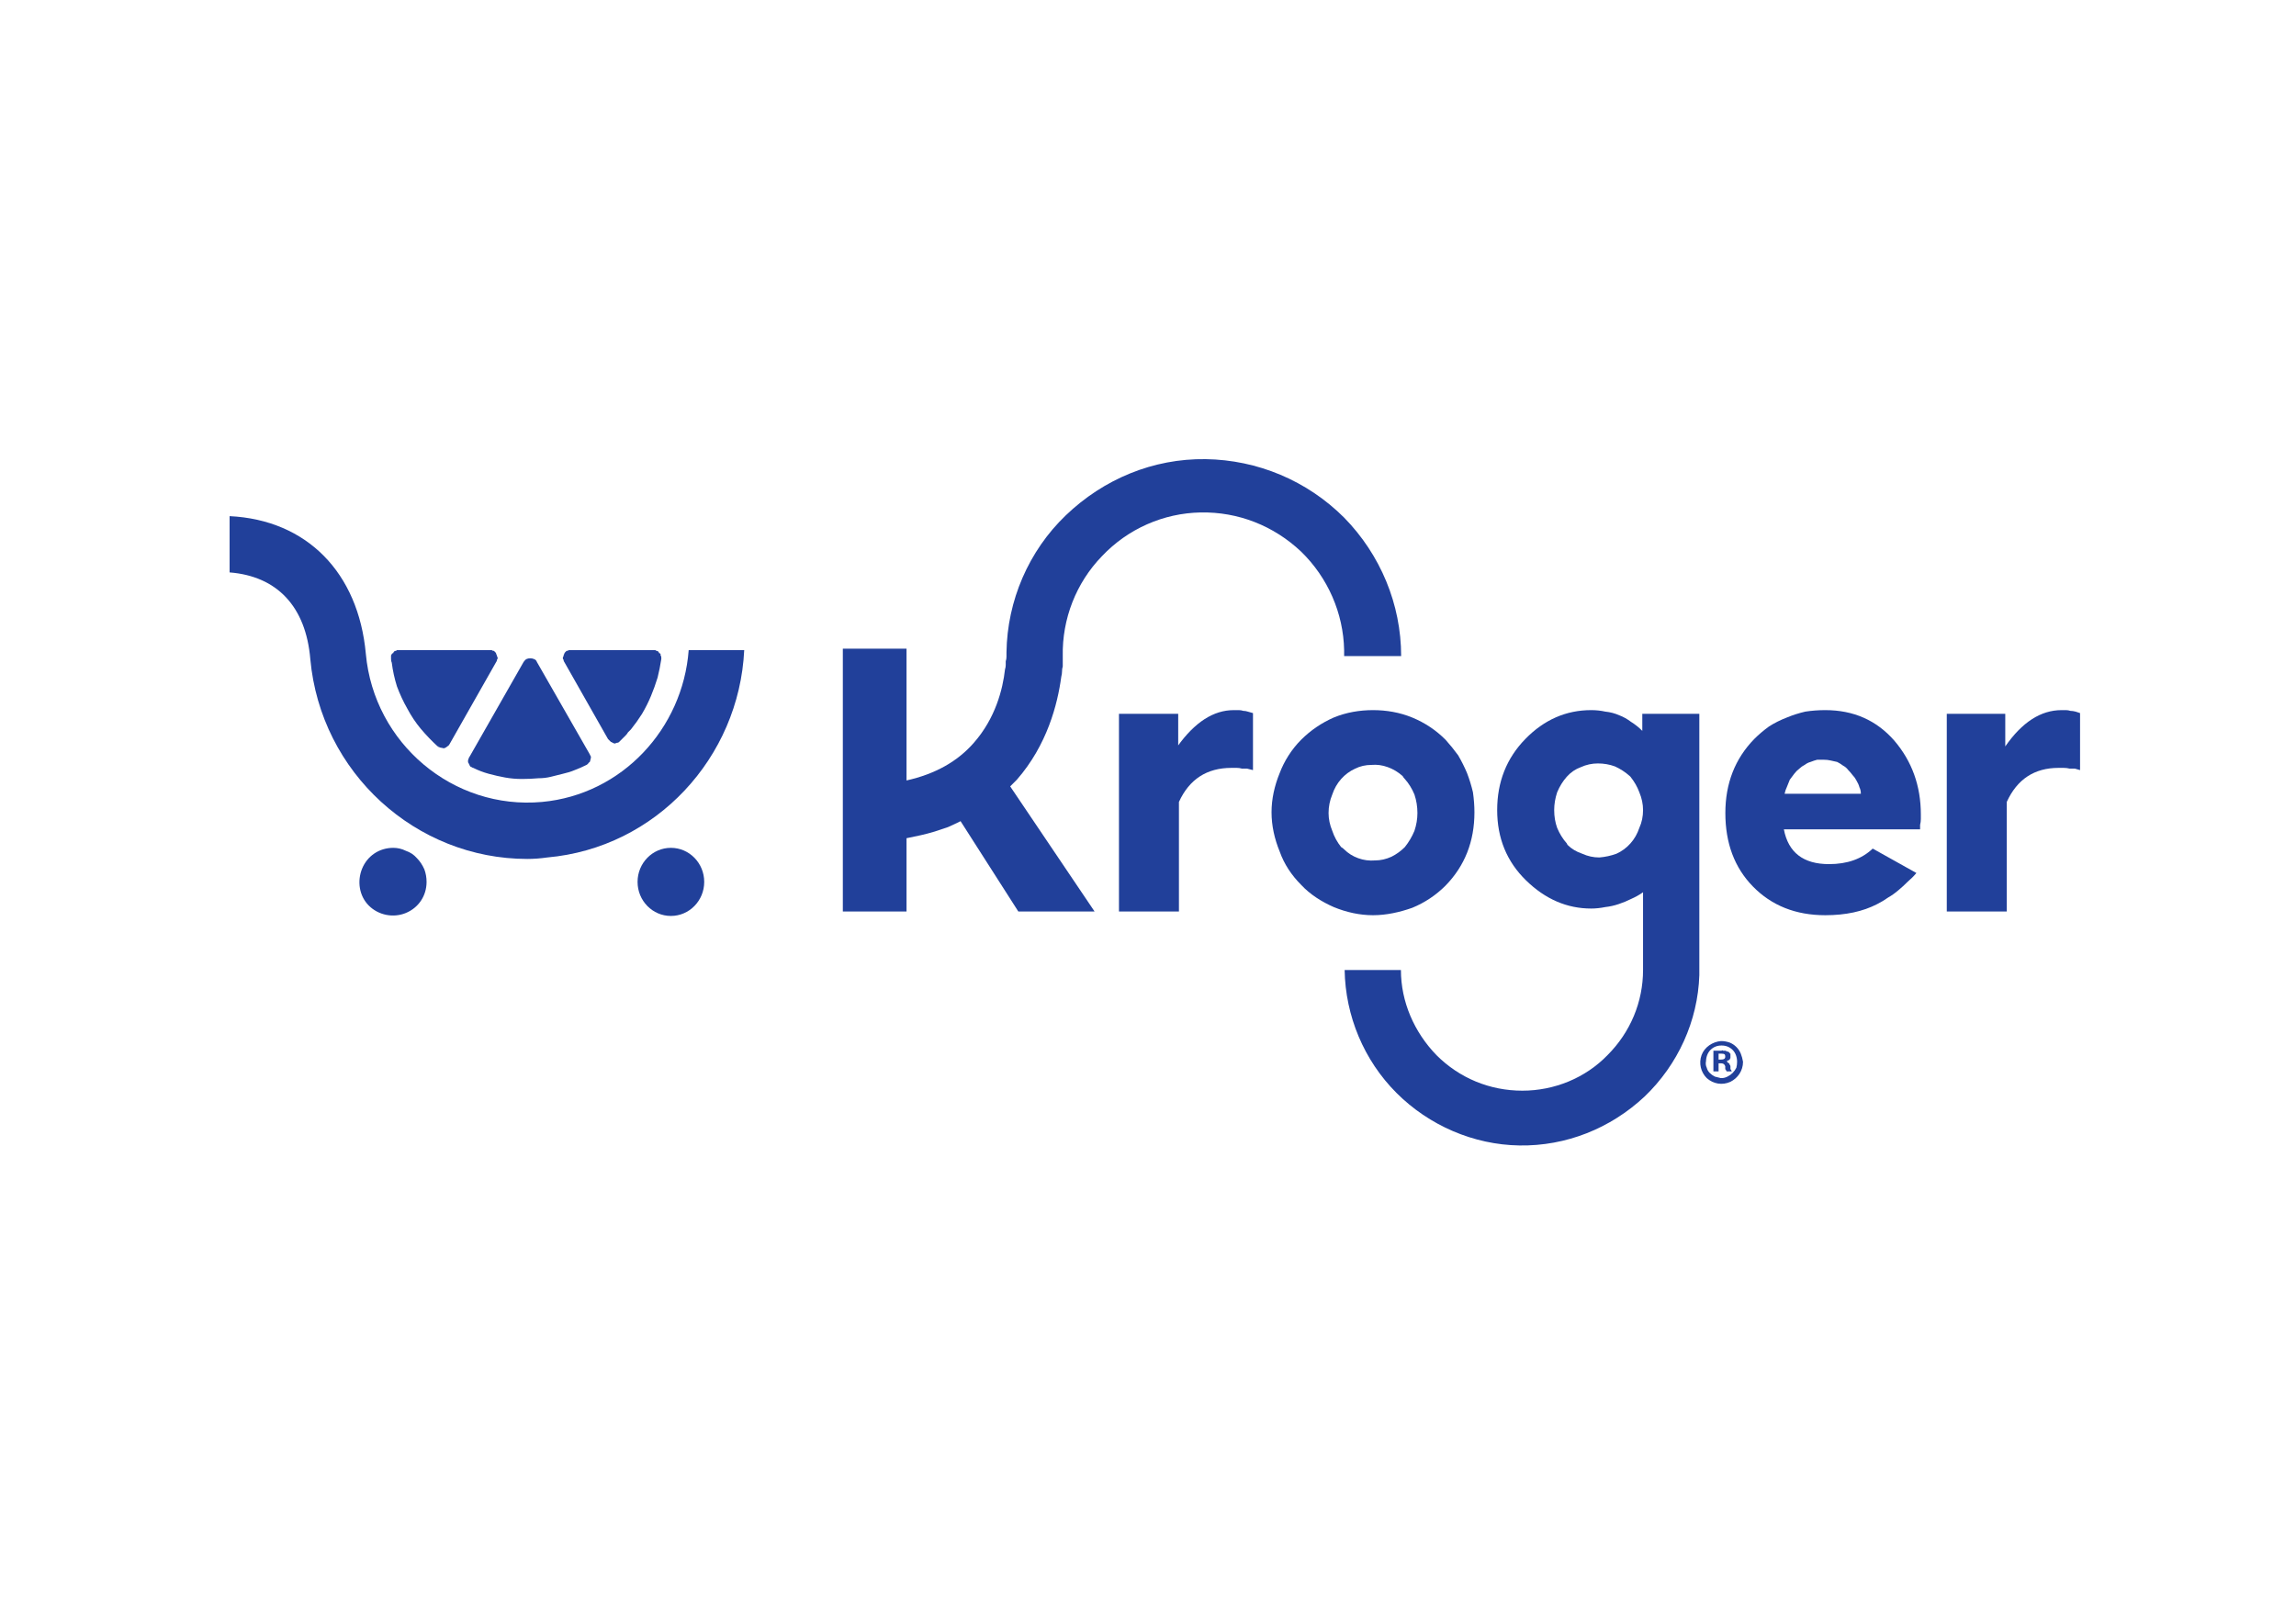
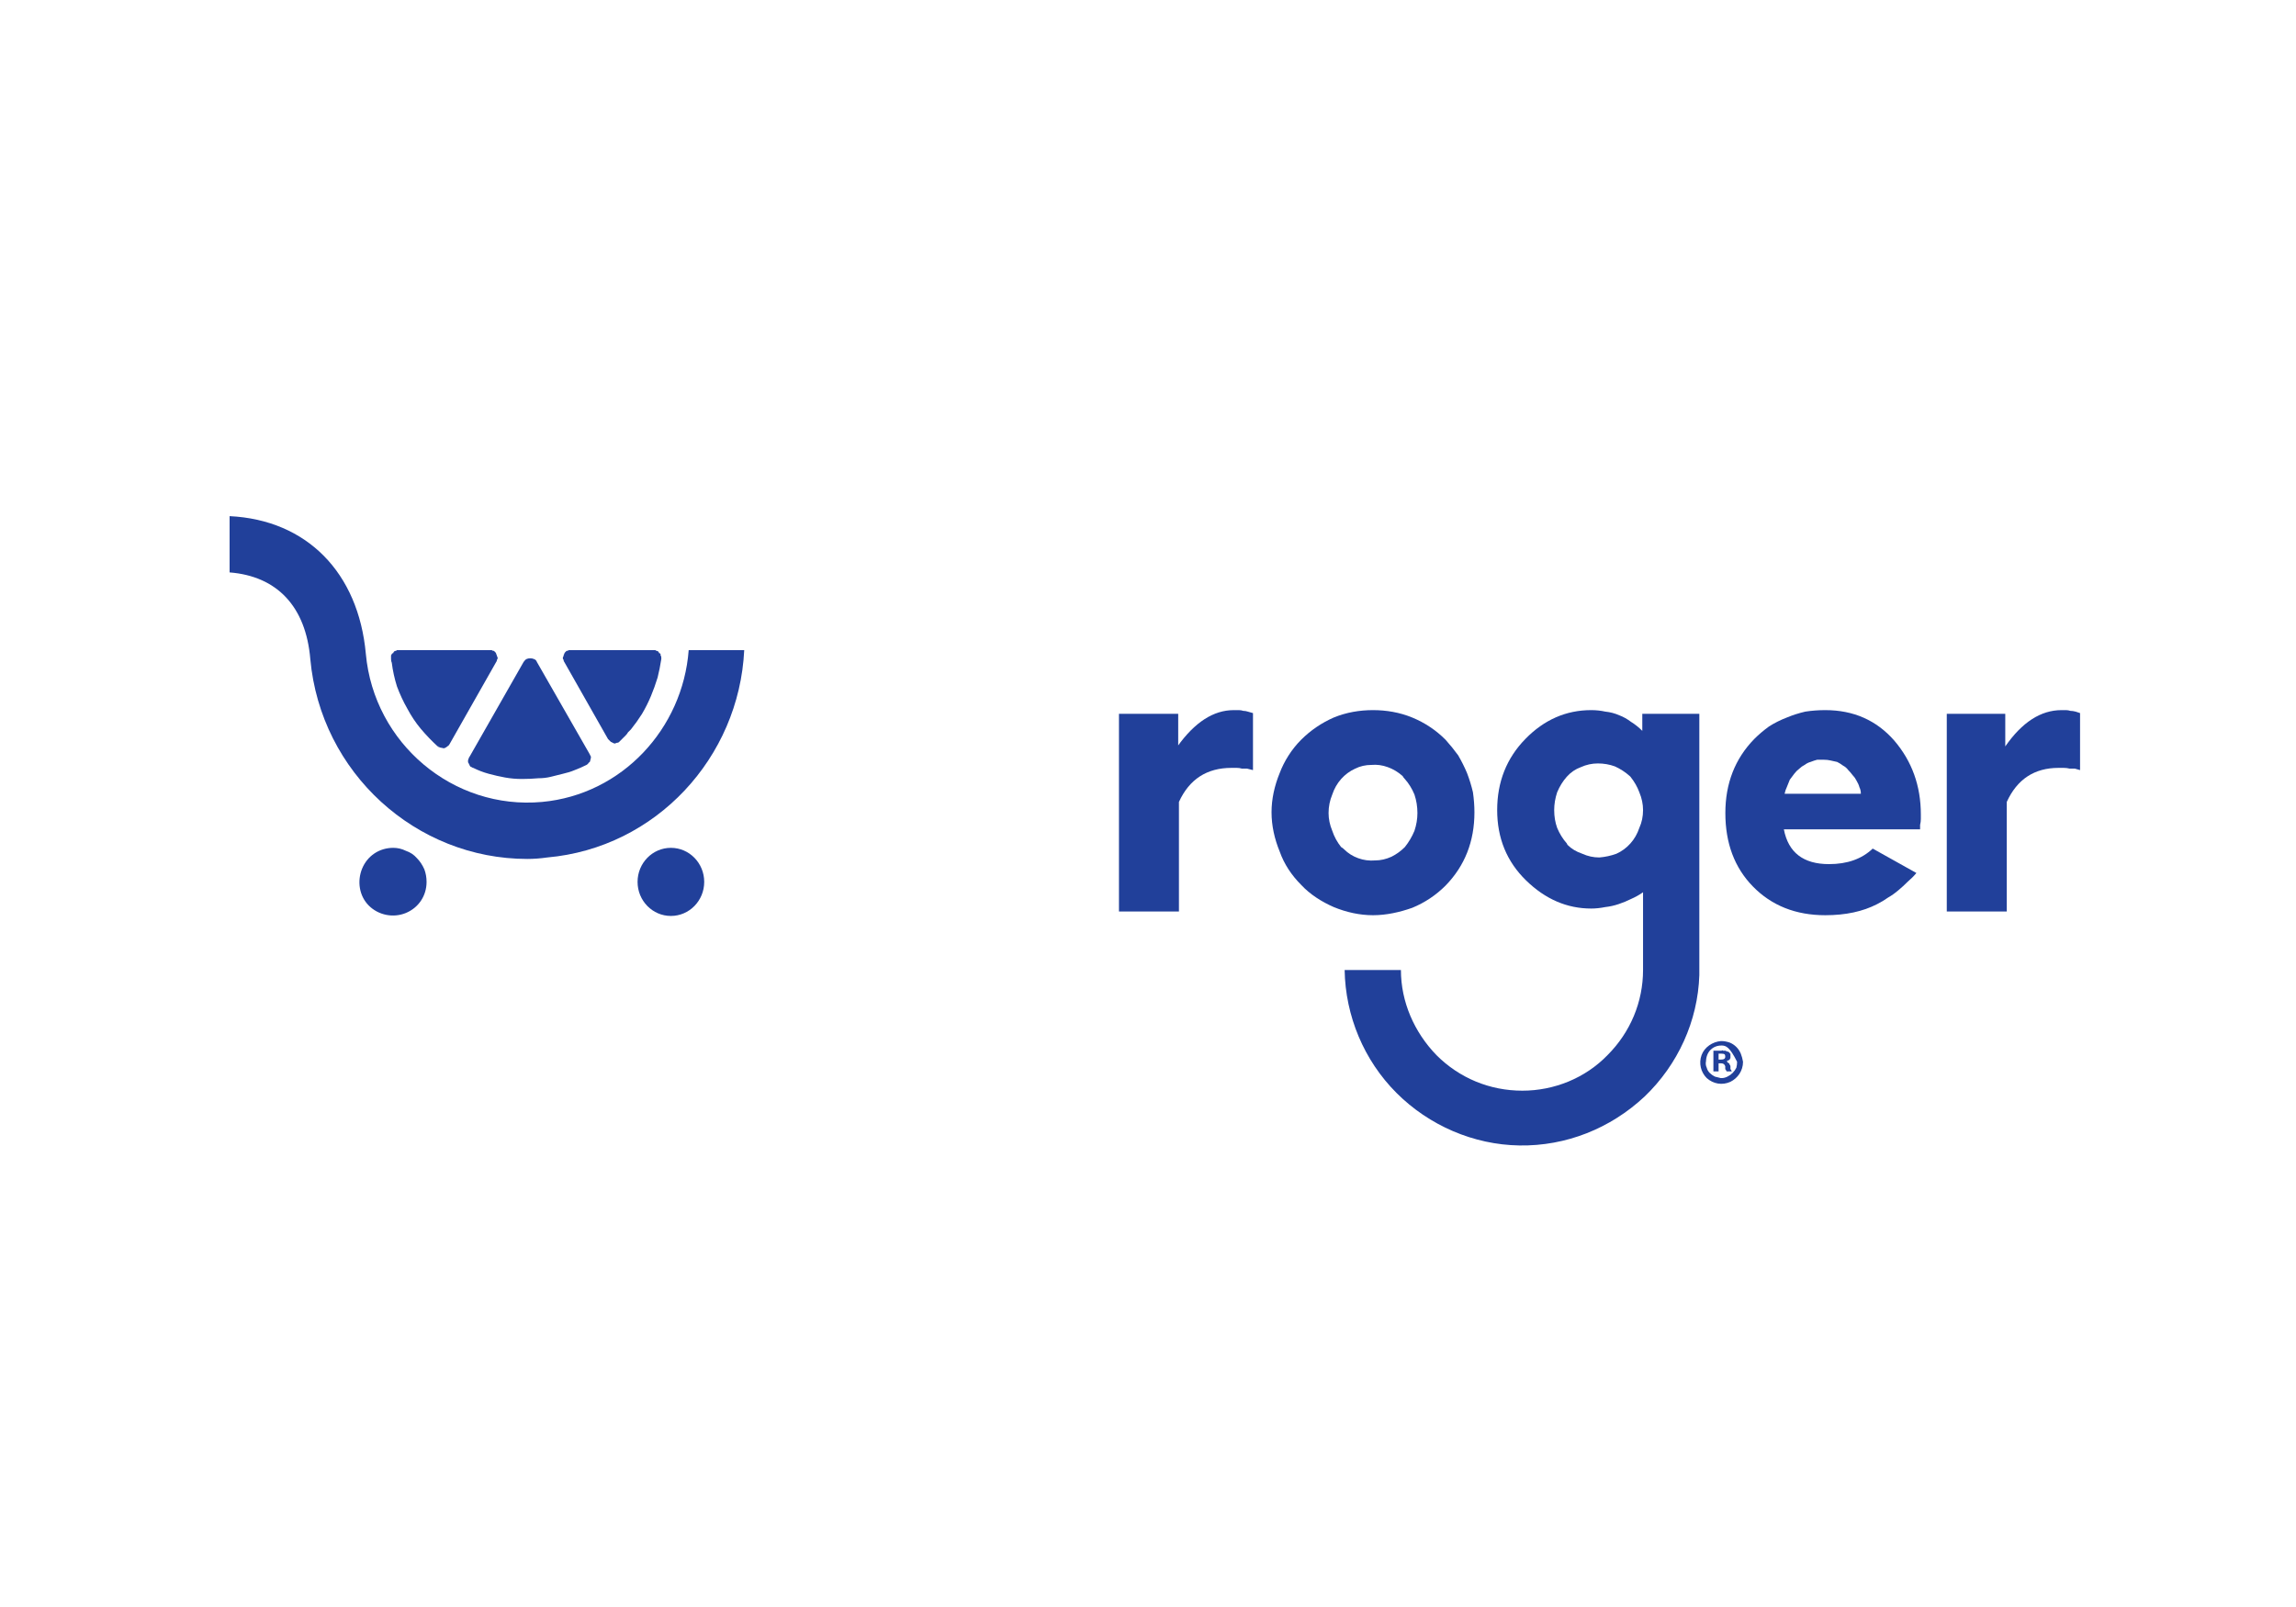
<svg xmlns="http://www.w3.org/2000/svg" width="160" height="112" viewBox="0 0 160 112" fill="none">
  <g clip-path="url(#clip0_4195_2611)">
    <path d="M82.053 52.021C83.257 50.335 84.564 49.492 85.975 49.492C86.078 49.492 86.198 49.492 86.336 49.492C86.439 49.492 86.542 49.51 86.645 49.544C86.749 49.544 86.852 49.561 86.955 49.596C87.093 49.63 87.213 49.664 87.316 49.699V53.672C87.179 53.638 87.041 53.603 86.903 53.569C86.8 53.569 86.68 53.569 86.542 53.569C86.439 53.534 86.319 53.517 86.181 53.517C86.078 53.517 85.957 53.517 85.82 53.517C84.1 53.517 82.879 54.308 82.156 55.891V63.528H77.977V49.75H82.105V52.021" fill="#21409A" />
    <path fill-rule="evenodd" clip-rule="evenodd" d="M100.735 61.722C100.065 62.392 99.291 62.908 98.413 63.27C97.536 63.579 96.607 63.786 95.679 63.786C94.75 63.786 93.821 63.579 92.944 63.218C92.118 62.857 91.293 62.341 90.673 61.67C90.003 60.999 89.487 60.225 89.177 59.348C88.816 58.471 88.609 57.542 88.609 56.613C88.609 55.684 88.816 54.756 89.177 53.878C89.487 53.053 90.003 52.227 90.673 51.556C91.344 50.886 92.118 50.37 92.944 50.008C93.821 49.647 94.75 49.492 95.679 49.492C96.607 49.492 97.536 49.647 98.413 50.008C99.291 50.37 100.065 50.886 100.735 51.556C101.045 51.9 101.337 52.262 101.613 52.64C101.853 53.053 102.06 53.466 102.232 53.878C102.404 54.326 102.541 54.773 102.645 55.22C102.713 55.702 102.748 56.166 102.748 56.613C102.748 58.643 102.077 60.346 100.735 61.722ZM93.46 59.038C93.529 59.073 93.597 59.124 93.666 59.193C93.941 59.468 94.268 59.675 94.647 59.812C95.025 59.95 95.421 60.002 95.833 59.967C96.212 59.967 96.59 59.881 96.969 59.709C97.313 59.537 97.622 59.314 97.897 59.038C98.173 58.694 98.396 58.316 98.568 57.903C98.706 57.49 98.775 57.078 98.775 56.665C98.775 56.218 98.706 55.788 98.568 55.375C98.396 54.962 98.173 54.601 97.897 54.291C97.829 54.222 97.777 54.154 97.743 54.085C97.433 53.81 97.089 53.603 96.711 53.466C96.332 53.328 95.954 53.276 95.575 53.311C95.163 53.311 94.784 53.397 94.44 53.569C94.062 53.741 93.735 53.982 93.46 54.291C93.185 54.601 92.978 54.962 92.841 55.375C92.669 55.788 92.583 56.218 92.583 56.665C92.583 57.078 92.669 57.49 92.841 57.903C92.978 58.316 93.185 58.694 93.46 59.038Z" fill="#21409A" />
    <path fill-rule="evenodd" clip-rule="evenodd" d="M127.2 49.492C129.161 49.492 130.761 50.198 131.999 51.608C133.238 53.053 133.857 54.773 133.857 56.768C133.857 56.871 133.857 56.974 133.857 57.078C133.857 57.215 133.84 57.353 133.805 57.49C133.805 57.525 133.805 57.542 133.805 57.542C133.805 57.576 133.805 57.611 133.805 57.645C133.805 57.68 133.805 57.714 133.805 57.748C133.805 57.748 133.805 57.766 133.805 57.8H124.311C124.62 59.417 125.67 60.225 127.458 60.225C128.731 60.225 129.746 59.864 130.503 59.142L133.547 60.844C133.375 61.051 133.169 61.257 132.928 61.464C132.722 61.67 132.515 61.859 132.309 62.031C132.068 62.238 131.827 62.41 131.586 62.547C131.346 62.719 131.088 62.874 130.812 63.012C129.815 63.528 128.611 63.786 127.2 63.786C125.136 63.786 123.451 63.115 122.144 61.773C120.871 60.466 120.234 58.763 120.234 56.665C120.234 54.601 120.905 52.881 122.247 51.505C122.556 51.195 122.9 50.903 123.279 50.628C123.657 50.387 124.07 50.18 124.517 50.008C124.93 49.836 125.36 49.699 125.807 49.596C126.254 49.527 126.719 49.492 127.2 49.492ZM129.677 55.323C129.677 55.151 129.643 54.996 129.574 54.859C129.54 54.721 129.471 54.566 129.368 54.394C129.299 54.257 129.213 54.136 129.11 54.033C129.006 53.896 128.903 53.775 128.8 53.672C128.697 53.534 128.576 53.431 128.439 53.362C128.301 53.259 128.164 53.173 128.026 53.104C127.888 53.07 127.734 53.036 127.562 53.001C127.424 52.967 127.269 52.95 127.097 52.95C126.96 52.95 126.805 52.95 126.633 52.95C126.495 52.984 126.34 53.036 126.168 53.104C126.031 53.139 125.893 53.208 125.756 53.311C125.618 53.38 125.498 53.466 125.394 53.569C125.257 53.672 125.136 53.792 125.033 53.93C124.93 54.068 124.827 54.205 124.724 54.343C124.655 54.515 124.586 54.687 124.517 54.859C124.448 54.996 124.397 55.151 124.362 55.323H129.677Z" fill="#21409A" />
    <path d="M143.61 49.492C143.748 49.492 143.868 49.492 143.972 49.492C144.075 49.492 144.178 49.51 144.281 49.544C144.384 49.544 144.505 49.561 144.642 49.596C144.746 49.63 144.849 49.664 144.952 49.699V53.672C144.814 53.638 144.694 53.603 144.591 53.569C144.453 53.569 144.333 53.569 144.23 53.569C144.092 53.534 143.954 53.517 143.817 53.517C143.714 53.517 143.593 53.517 143.456 53.517C141.77 53.517 140.566 54.308 139.844 55.891V63.528H135.664V49.75H139.74V52.021C140.91 50.335 142.217 49.492 143.662 49.492" fill="#21409A" />
-     <path d="M73.956 47.17C73.698 49.08 72.976 51.918 70.86 54.343C70.688 54.515 70.534 54.67 70.396 54.807L76.278 63.528H70.964L66.939 57.232C66.664 57.37 66.371 57.508 66.062 57.645C65.752 57.748 65.442 57.852 65.133 57.955C64.789 58.058 64.462 58.144 64.152 58.213C63.843 58.282 63.516 58.35 63.172 58.419V63.528H58.734V45.21H63.172V54.394C65.167 53.947 66.732 53.07 67.868 51.763C69.364 50.06 69.88 48.048 70.035 46.654C70.069 46.551 70.086 46.448 70.086 46.345C70.086 46.276 70.086 46.19 70.086 46.087C70.121 45.984 70.138 45.88 70.138 45.777C70.138 45.674 70.138 45.571 70.138 45.468C70.19 41.856 71.686 38.398 74.266 35.922C76.898 33.393 80.355 31.948 84.018 32C87.63 32.052 91.088 33.496 93.668 36.076C96.196 38.656 97.641 42.114 97.641 45.726H93.668C93.668 45.588 93.668 45.45 93.668 45.313C93.616 42.733 92.532 40.256 90.675 38.45C88.766 36.644 86.289 35.664 83.657 35.715C81.077 35.767 78.6 36.85 76.794 38.76C74.988 40.617 74.008 43.146 74.06 45.726C74.06 45.863 74.06 45.984 74.06 46.087C74.06 46.19 74.06 46.31 74.06 46.448C74.025 46.551 74.008 46.672 74.008 46.809C74.008 46.912 73.991 47.033 73.956 47.17Z" fill="#21409A" />
    <path fill-rule="evenodd" clip-rule="evenodd" d="M118.42 67.965C118.316 71.164 116.923 74.209 114.601 76.428C112.228 78.646 109.132 79.885 105.881 79.833C102.682 79.782 99.585 78.44 97.315 76.17C95.045 73.899 93.755 70.803 93.703 67.604H97.625C97.625 69.823 98.553 71.938 100.102 73.538C101.701 75.138 103.817 76.015 106.087 76.015C108.306 76.015 110.473 75.138 112.021 73.538C113.621 71.938 114.498 69.823 114.498 67.604V62.186C114.257 62.358 113.982 62.513 113.672 62.65C113.397 62.788 113.105 62.908 112.795 63.012C112.486 63.115 112.176 63.184 111.866 63.218C111.522 63.287 111.196 63.321 110.886 63.321C109.2 63.321 107.687 62.668 106.345 61.36C105.004 60.053 104.333 58.419 104.333 56.458C104.333 54.498 104.986 52.846 106.294 51.505C107.601 50.163 109.132 49.492 110.886 49.492C111.23 49.492 111.557 49.527 111.866 49.596C112.21 49.63 112.537 49.716 112.847 49.854C113.122 49.957 113.397 50.112 113.672 50.318C113.948 50.49 114.206 50.696 114.446 50.937V49.75H118.42V67.965ZM113.621 58.78C113.896 58.471 114.102 58.11 114.24 57.697C114.412 57.318 114.498 56.906 114.498 56.458C114.498 56.046 114.412 55.633 114.24 55.22C114.102 54.842 113.896 54.48 113.621 54.136L113.569 54.085C113.26 53.81 112.916 53.586 112.537 53.414C112.159 53.276 111.763 53.208 111.35 53.208C110.938 53.208 110.542 53.294 110.164 53.466C109.785 53.603 109.458 53.827 109.183 54.136C108.908 54.446 108.684 54.807 108.512 55.22C108.375 55.633 108.306 56.046 108.306 56.458C108.306 56.906 108.375 57.318 108.512 57.697C108.684 58.11 108.908 58.471 109.183 58.78L109.235 58.884C109.51 59.159 109.854 59.365 110.267 59.503C110.645 59.675 111.041 59.761 111.454 59.761C111.866 59.726 112.262 59.64 112.64 59.503C113.019 59.331 113.346 59.09 113.621 58.78Z" fill="#21409A" />
-     <path fill-rule="evenodd" clip-rule="evenodd" d="M121.465 74.002C121.465 74.622 121.104 75.138 120.588 75.396C120.02 75.654 119.401 75.55 118.937 75.138C118.524 74.725 118.369 74.106 118.575 73.538C118.782 72.97 119.349 72.609 119.917 72.558H119.969C120.141 72.558 120.33 72.592 120.536 72.661C120.708 72.73 120.863 72.833 121.001 72.97C121.138 73.108 121.241 73.263 121.31 73.435C121.379 73.607 121.431 73.796 121.465 74.002ZM118.885 73.951C118.851 74.123 118.868 74.278 118.937 74.415C118.971 74.553 119.04 74.673 119.143 74.776C119.246 74.88 119.367 74.966 119.504 75.034C119.642 75.069 119.779 75.103 119.917 75.138H119.969C120.106 75.138 120.244 75.103 120.381 75.034C120.519 74.966 120.639 74.88 120.743 74.776C120.846 74.673 120.932 74.553 121.001 74.415C121.035 74.278 121.052 74.14 121.052 74.002C121.052 73.693 120.949 73.383 120.743 73.177C120.536 72.97 120.278 72.867 119.969 72.867C119.659 72.867 119.401 72.97 119.195 73.177C118.988 73.383 118.885 73.693 118.885 74.002V73.951ZM119.762 74.673H119.401V73.228C119.47 73.228 119.521 73.228 119.556 73.228C119.59 73.228 119.642 73.228 119.711 73.228C119.745 73.228 119.779 73.228 119.814 73.228C119.883 73.228 119.934 73.228 119.969 73.228C120.003 73.194 120.037 73.194 120.072 73.228C120.141 73.228 120.192 73.228 120.227 73.228C120.261 73.228 120.295 73.246 120.33 73.28C120.399 73.28 120.45 73.297 120.485 73.332C120.485 73.332 120.502 73.349 120.536 73.383C120.536 73.418 120.553 73.435 120.588 73.435C120.588 73.469 120.588 73.504 120.588 73.538C120.588 73.572 120.588 73.607 120.588 73.641C120.588 73.676 120.588 73.71 120.588 73.744C120.553 73.779 120.536 73.813 120.536 73.848C120.502 73.882 120.467 73.899 120.433 73.899C120.399 73.934 120.364 73.951 120.33 73.951C120.364 73.985 120.381 74.02 120.381 74.054C120.416 74.054 120.45 74.071 120.485 74.106C120.519 74.14 120.536 74.174 120.536 74.209C120.571 74.243 120.588 74.278 120.588 74.312C120.588 74.346 120.588 74.381 120.588 74.415C120.588 74.45 120.588 74.484 120.588 74.518C120.622 74.553 120.639 74.57 120.639 74.57C120.639 74.604 120.657 74.639 120.691 74.673H120.33C120.295 74.639 120.278 74.604 120.278 74.57C120.278 74.57 120.261 74.553 120.227 74.518C120.227 74.484 120.227 74.45 120.227 74.415C120.227 74.381 120.227 74.346 120.227 74.312C120.175 74.157 120.072 74.106 119.917 74.106H119.762V74.673ZM119.762 73.848H119.917C120.123 73.848 120.227 73.796 120.227 73.641C120.227 73.486 120.175 73.435 119.969 73.435C119.934 73.435 119.917 73.435 119.917 73.435C119.883 73.435 119.865 73.435 119.865 73.435C119.831 73.435 119.814 73.435 119.814 73.435C119.779 73.435 119.762 73.435 119.762 73.435V73.848Z" fill="#21409A" />
+     <path fill-rule="evenodd" clip-rule="evenodd" d="M121.465 74.002C121.465 74.622 121.104 75.138 120.588 75.396C120.02 75.654 119.401 75.55 118.937 75.138C118.524 74.725 118.369 74.106 118.575 73.538C118.782 72.97 119.349 72.609 119.917 72.558H119.969C120.141 72.558 120.33 72.592 120.536 72.661C120.708 72.73 120.863 72.833 121.001 72.97C121.138 73.108 121.241 73.263 121.31 73.435C121.379 73.607 121.431 73.796 121.465 74.002ZM118.885 73.951C118.851 74.123 118.868 74.278 118.937 74.415C118.971 74.553 119.04 74.673 119.143 74.776C119.246 74.88 119.367 74.966 119.504 75.034C119.642 75.069 119.779 75.103 119.917 75.138H119.969C120.106 75.138 120.244 75.103 120.381 75.034C120.519 74.966 120.639 74.88 120.743 74.776C120.846 74.673 120.932 74.553 121.001 74.415C121.035 74.278 121.052 74.14 121.052 74.002C120.536 72.97 120.278 72.867 119.969 72.867C119.659 72.867 119.401 72.97 119.195 73.177C118.988 73.383 118.885 73.693 118.885 74.002V73.951ZM119.762 74.673H119.401V73.228C119.47 73.228 119.521 73.228 119.556 73.228C119.59 73.228 119.642 73.228 119.711 73.228C119.745 73.228 119.779 73.228 119.814 73.228C119.883 73.228 119.934 73.228 119.969 73.228C120.003 73.194 120.037 73.194 120.072 73.228C120.141 73.228 120.192 73.228 120.227 73.228C120.261 73.228 120.295 73.246 120.33 73.28C120.399 73.28 120.45 73.297 120.485 73.332C120.485 73.332 120.502 73.349 120.536 73.383C120.536 73.418 120.553 73.435 120.588 73.435C120.588 73.469 120.588 73.504 120.588 73.538C120.588 73.572 120.588 73.607 120.588 73.641C120.588 73.676 120.588 73.71 120.588 73.744C120.553 73.779 120.536 73.813 120.536 73.848C120.502 73.882 120.467 73.899 120.433 73.899C120.399 73.934 120.364 73.951 120.33 73.951C120.364 73.985 120.381 74.02 120.381 74.054C120.416 74.054 120.45 74.071 120.485 74.106C120.519 74.14 120.536 74.174 120.536 74.209C120.571 74.243 120.588 74.278 120.588 74.312C120.588 74.346 120.588 74.381 120.588 74.415C120.588 74.45 120.588 74.484 120.588 74.518C120.622 74.553 120.639 74.57 120.639 74.57C120.639 74.604 120.657 74.639 120.691 74.673H120.33C120.295 74.639 120.278 74.604 120.278 74.57C120.278 74.57 120.261 74.553 120.227 74.518C120.227 74.484 120.227 74.45 120.227 74.415C120.227 74.381 120.227 74.346 120.227 74.312C120.175 74.157 120.072 74.106 119.917 74.106H119.762V74.673ZM119.762 73.848H119.917C120.123 73.848 120.227 73.796 120.227 73.641C120.227 73.486 120.175 73.435 119.969 73.435C119.934 73.435 119.917 73.435 119.917 73.435C119.883 73.435 119.865 73.435 119.865 73.435C119.831 73.435 119.814 73.435 119.814 73.435C119.779 73.435 119.762 73.435 119.762 73.435V73.848Z" fill="#21409A" />
    <path d="M29.726 61.464C29.726 62.444 29.158 63.27 28.281 63.631C27.404 63.992 26.372 63.786 25.701 63.115C25.03 62.444 24.875 61.412 25.236 60.535C25.598 59.658 26.423 59.09 27.404 59.09C27.713 59.09 28.006 59.159 28.281 59.296C28.59 59.4 28.849 59.572 29.055 59.812C29.261 60.019 29.433 60.277 29.571 60.586C29.674 60.862 29.726 61.154 29.726 61.464Z" fill="#21409A" />
    <path d="M46.752 63.837C48.034 63.837 49.074 62.775 49.074 61.464C49.074 60.153 48.034 59.09 46.752 59.09C45.469 59.09 44.43 60.153 44.43 61.464C44.43 62.775 45.469 63.837 46.752 63.837Z" fill="#21409A" />
    <path d="M27.25 45.932C27.25 45.898 27.25 45.863 27.25 45.829C27.25 45.76 27.25 45.708 27.25 45.674C27.284 45.64 27.302 45.605 27.302 45.571C27.336 45.536 27.37 45.519 27.405 45.519C27.405 45.485 27.422 45.45 27.456 45.416C27.491 45.382 27.525 45.364 27.56 45.364C27.594 45.364 27.628 45.347 27.663 45.313C27.697 45.313 27.732 45.313 27.766 45.313H34.113C34.182 45.313 34.233 45.313 34.268 45.313C34.302 45.347 34.354 45.364 34.422 45.364C34.457 45.399 34.491 45.433 34.526 45.468C34.56 45.502 34.577 45.536 34.577 45.571C34.612 45.64 34.629 45.691 34.629 45.726C34.663 45.76 34.68 45.812 34.68 45.88C34.68 45.915 34.663 45.949 34.629 45.984C34.629 46.052 34.612 46.104 34.577 46.138L31.326 51.866C31.292 51.935 31.24 51.986 31.172 52.021C31.137 52.055 31.086 52.09 31.017 52.124C30.948 52.158 30.879 52.158 30.81 52.124C30.742 52.124 30.673 52.107 30.604 52.072C30.604 52.072 30.587 52.072 30.552 52.072C30.552 52.038 30.552 52.021 30.552 52.021C30.518 52.021 30.501 52.021 30.501 52.021C30.088 51.642 29.692 51.23 29.314 50.782C28.97 50.37 28.66 49.905 28.385 49.389C28.11 48.908 27.869 48.392 27.663 47.841C27.491 47.291 27.37 46.74 27.302 46.19C27.267 46.121 27.25 46.035 27.25 45.932ZM37.518 54.24C37.14 54.274 36.762 54.291 36.383 54.291C35.97 54.291 35.575 54.257 35.196 54.188C34.818 54.119 34.44 54.033 34.061 53.93C33.683 53.827 33.322 53.689 32.978 53.517C32.943 53.517 32.909 53.5 32.874 53.466C32.84 53.466 32.806 53.448 32.771 53.414C32.737 53.38 32.72 53.345 32.72 53.311C32.685 53.276 32.668 53.242 32.668 53.208C32.634 53.173 32.616 53.139 32.616 53.104C32.616 53.07 32.616 53.036 32.616 53.001C32.616 52.967 32.634 52.915 32.668 52.846C32.668 52.812 32.685 52.778 32.72 52.743L36.486 46.138C36.555 46.035 36.624 45.966 36.693 45.932C36.762 45.898 36.848 45.88 36.951 45.88C37.054 45.88 37.14 45.898 37.209 45.932C37.312 45.966 37.381 46.035 37.415 46.138L41.079 52.537C41.113 52.606 41.148 52.674 41.182 52.743C41.182 52.812 41.165 52.898 41.13 53.001C41.13 53.07 41.096 53.122 41.027 53.156C40.993 53.225 40.941 53.276 40.872 53.311C40.597 53.448 40.322 53.569 40.047 53.672C39.806 53.775 39.531 53.861 39.221 53.93C38.946 53.999 38.671 54.068 38.396 54.136C38.12 54.205 37.828 54.24 37.518 54.24ZM43.968 50.834C43.9 50.903 43.831 50.972 43.762 51.04C43.728 51.109 43.676 51.178 43.607 51.247C43.538 51.316 43.47 51.384 43.401 51.453C43.332 51.522 43.263 51.591 43.194 51.66C43.194 51.66 43.177 51.677 43.143 51.711C43.108 51.746 43.074 51.763 43.04 51.763C42.971 51.763 42.919 51.78 42.885 51.814C42.85 51.814 42.816 51.814 42.782 51.814C42.747 51.78 42.713 51.763 42.678 51.763C42.644 51.728 42.61 51.711 42.575 51.711C42.541 51.677 42.506 51.642 42.472 51.608C42.438 51.574 42.403 51.539 42.369 51.505L39.324 46.138C39.29 46.104 39.273 46.052 39.273 45.984C39.238 45.949 39.221 45.915 39.221 45.88C39.221 45.812 39.238 45.76 39.273 45.726C39.273 45.657 39.29 45.605 39.324 45.571C39.324 45.536 39.342 45.502 39.376 45.468C39.41 45.433 39.445 45.399 39.479 45.364C39.548 45.364 39.6 45.347 39.634 45.313C39.668 45.313 39.72 45.313 39.789 45.313H45.568C45.602 45.313 45.637 45.313 45.671 45.313C45.706 45.347 45.74 45.364 45.774 45.364C45.809 45.364 45.843 45.382 45.878 45.416C45.912 45.45 45.929 45.485 45.929 45.519C45.964 45.519 45.998 45.536 46.032 45.571C46.032 45.605 46.032 45.64 46.032 45.674C46.067 45.708 46.084 45.76 46.084 45.829C46.084 45.863 46.084 45.898 46.084 45.932C46.015 46.379 45.929 46.809 45.826 47.222C45.688 47.669 45.534 48.099 45.362 48.512C45.19 48.925 44.983 49.338 44.742 49.75C44.502 50.129 44.244 50.49 43.968 50.834Z" fill="#21409A" />
    <path d="M51.862 45.313C51.501 52.795 45.722 59.09 38.136 59.761C37.655 59.83 37.19 59.864 36.743 59.864C29.003 59.864 22.347 53.878 21.624 45.932C21.315 42.268 19.302 40.153 16 39.895V35.973C21.366 36.231 24.978 39.895 25.494 45.571C26.062 51.814 31.583 56.458 37.775 55.891C43.348 55.375 47.579 50.782 47.992 45.313H51.862Z" fill="#21409A" />
  </g>
  <defs>
    <clipPath id="clip0_4195_2611">
      <rect width="129" height="47.988" fill="white" transform="translate(16 32)" />
    </clipPath>
  </defs>
</svg>